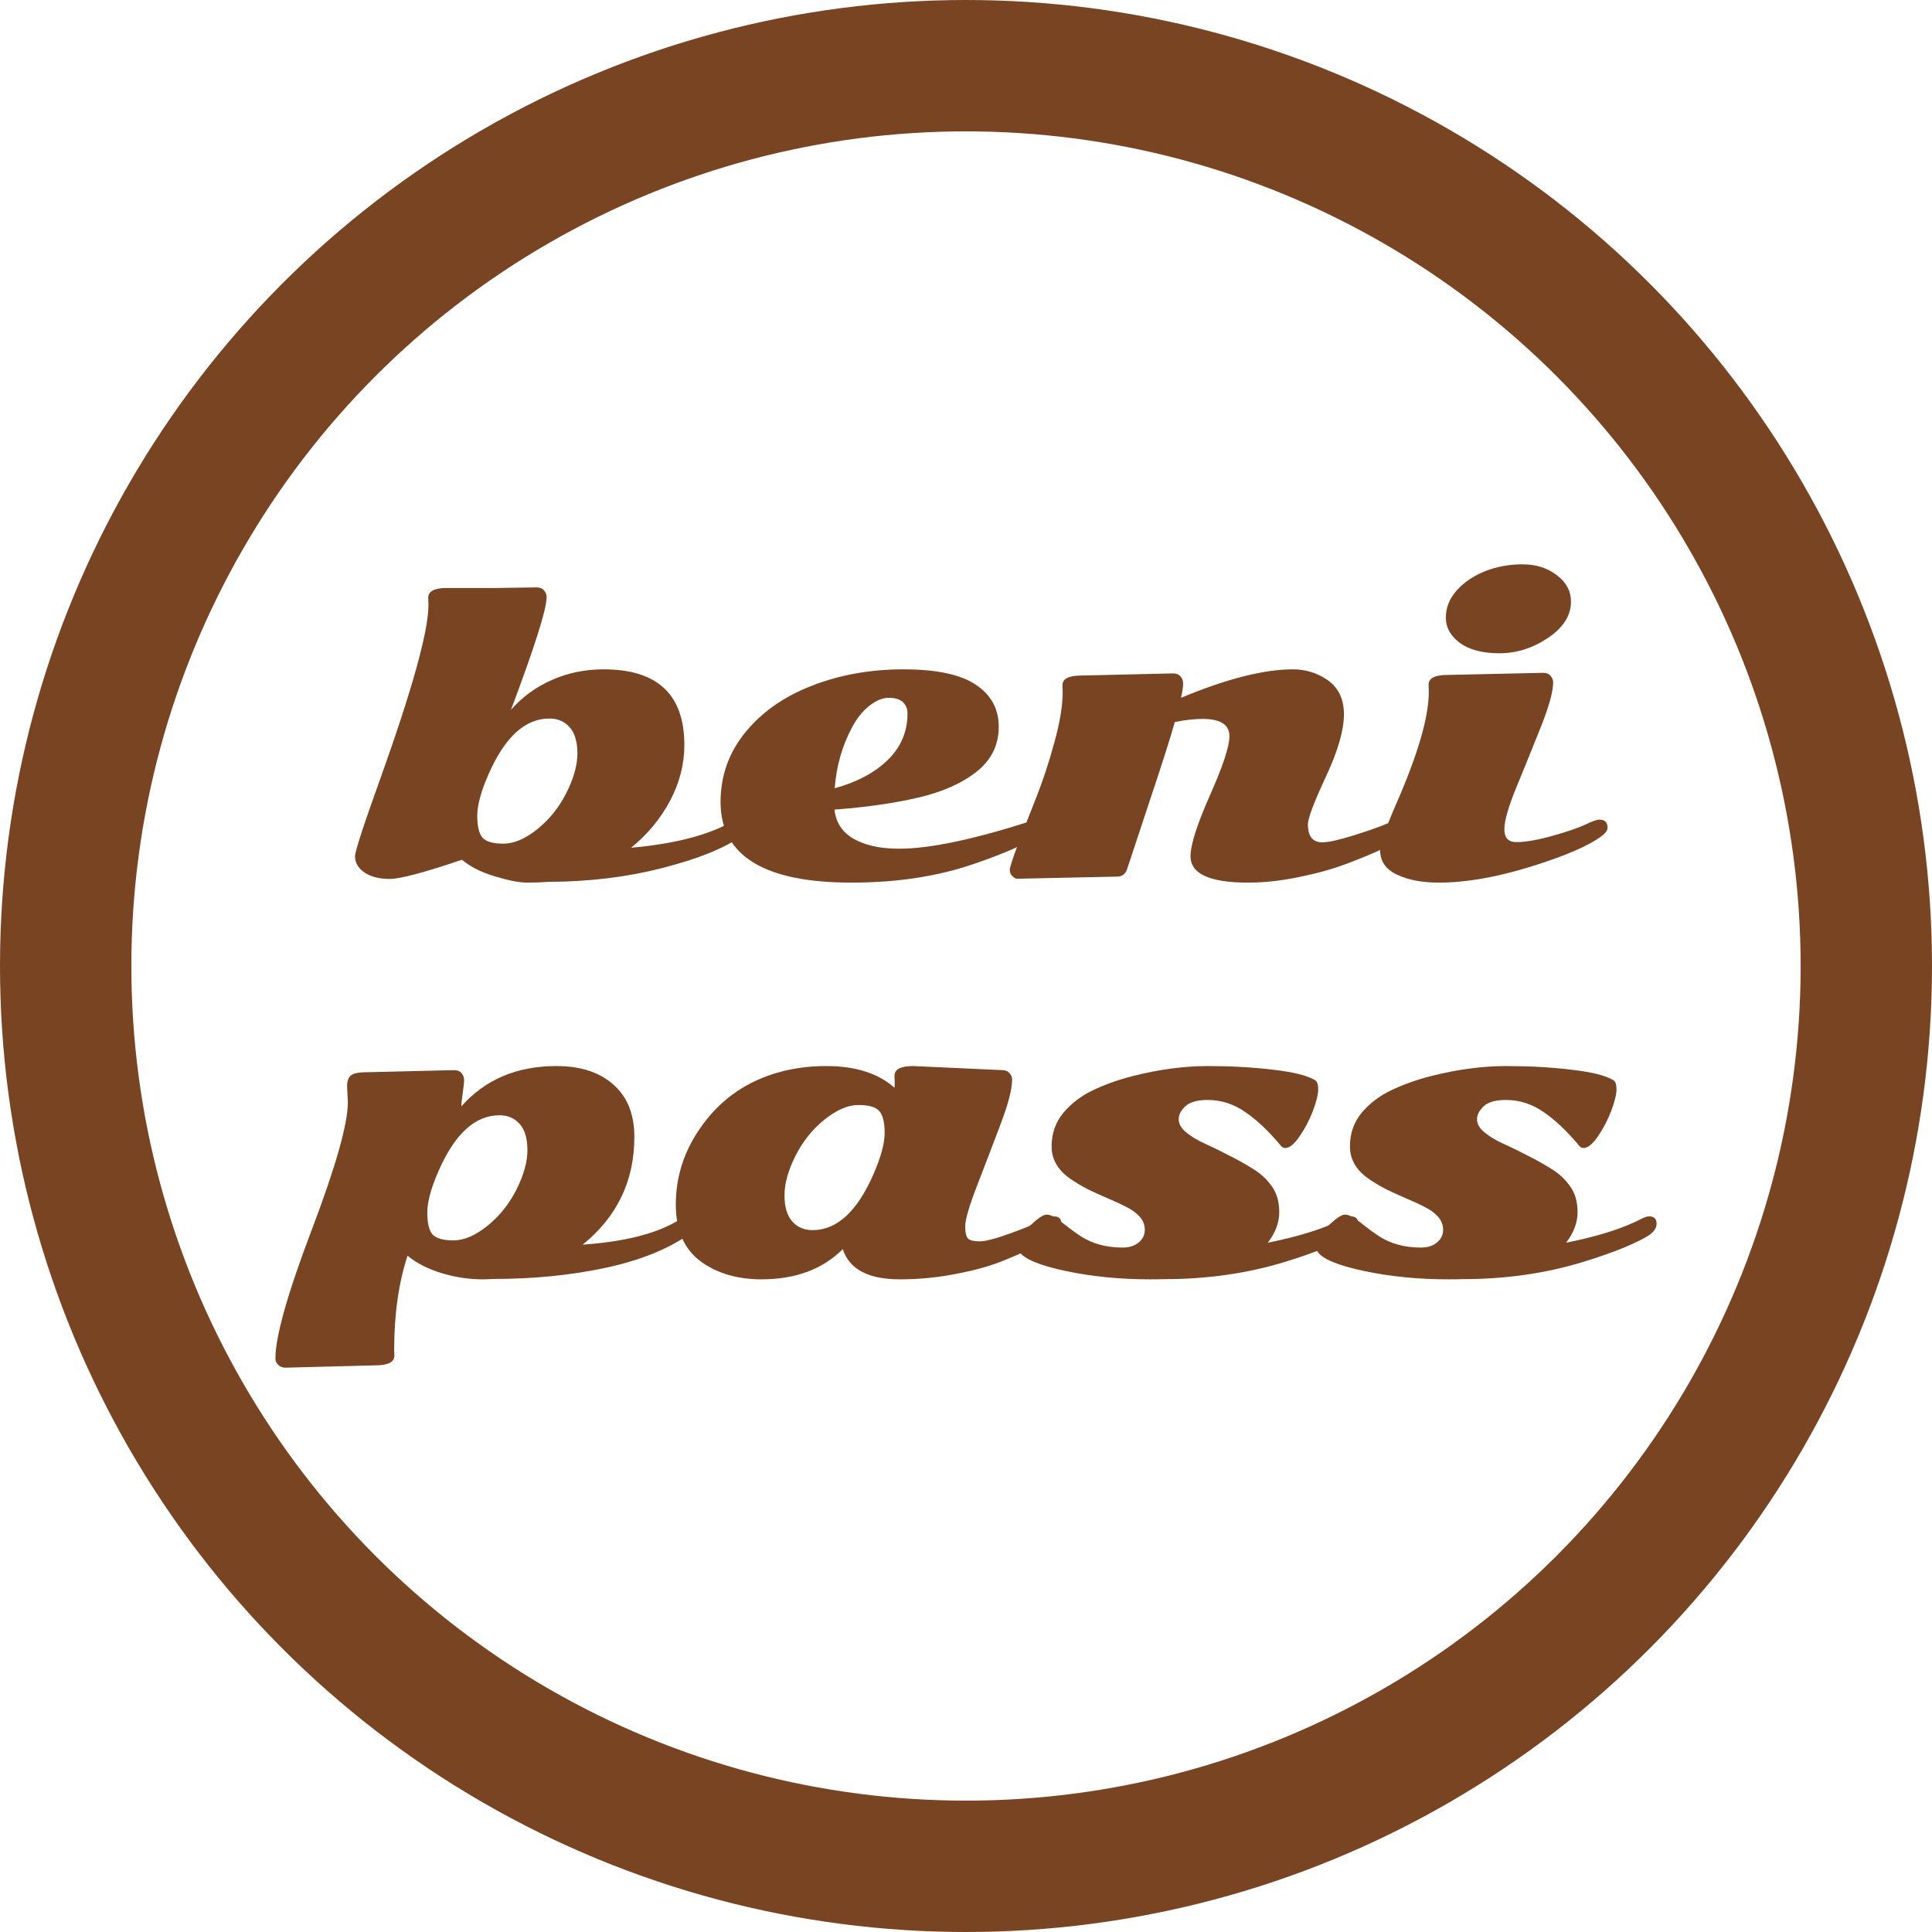
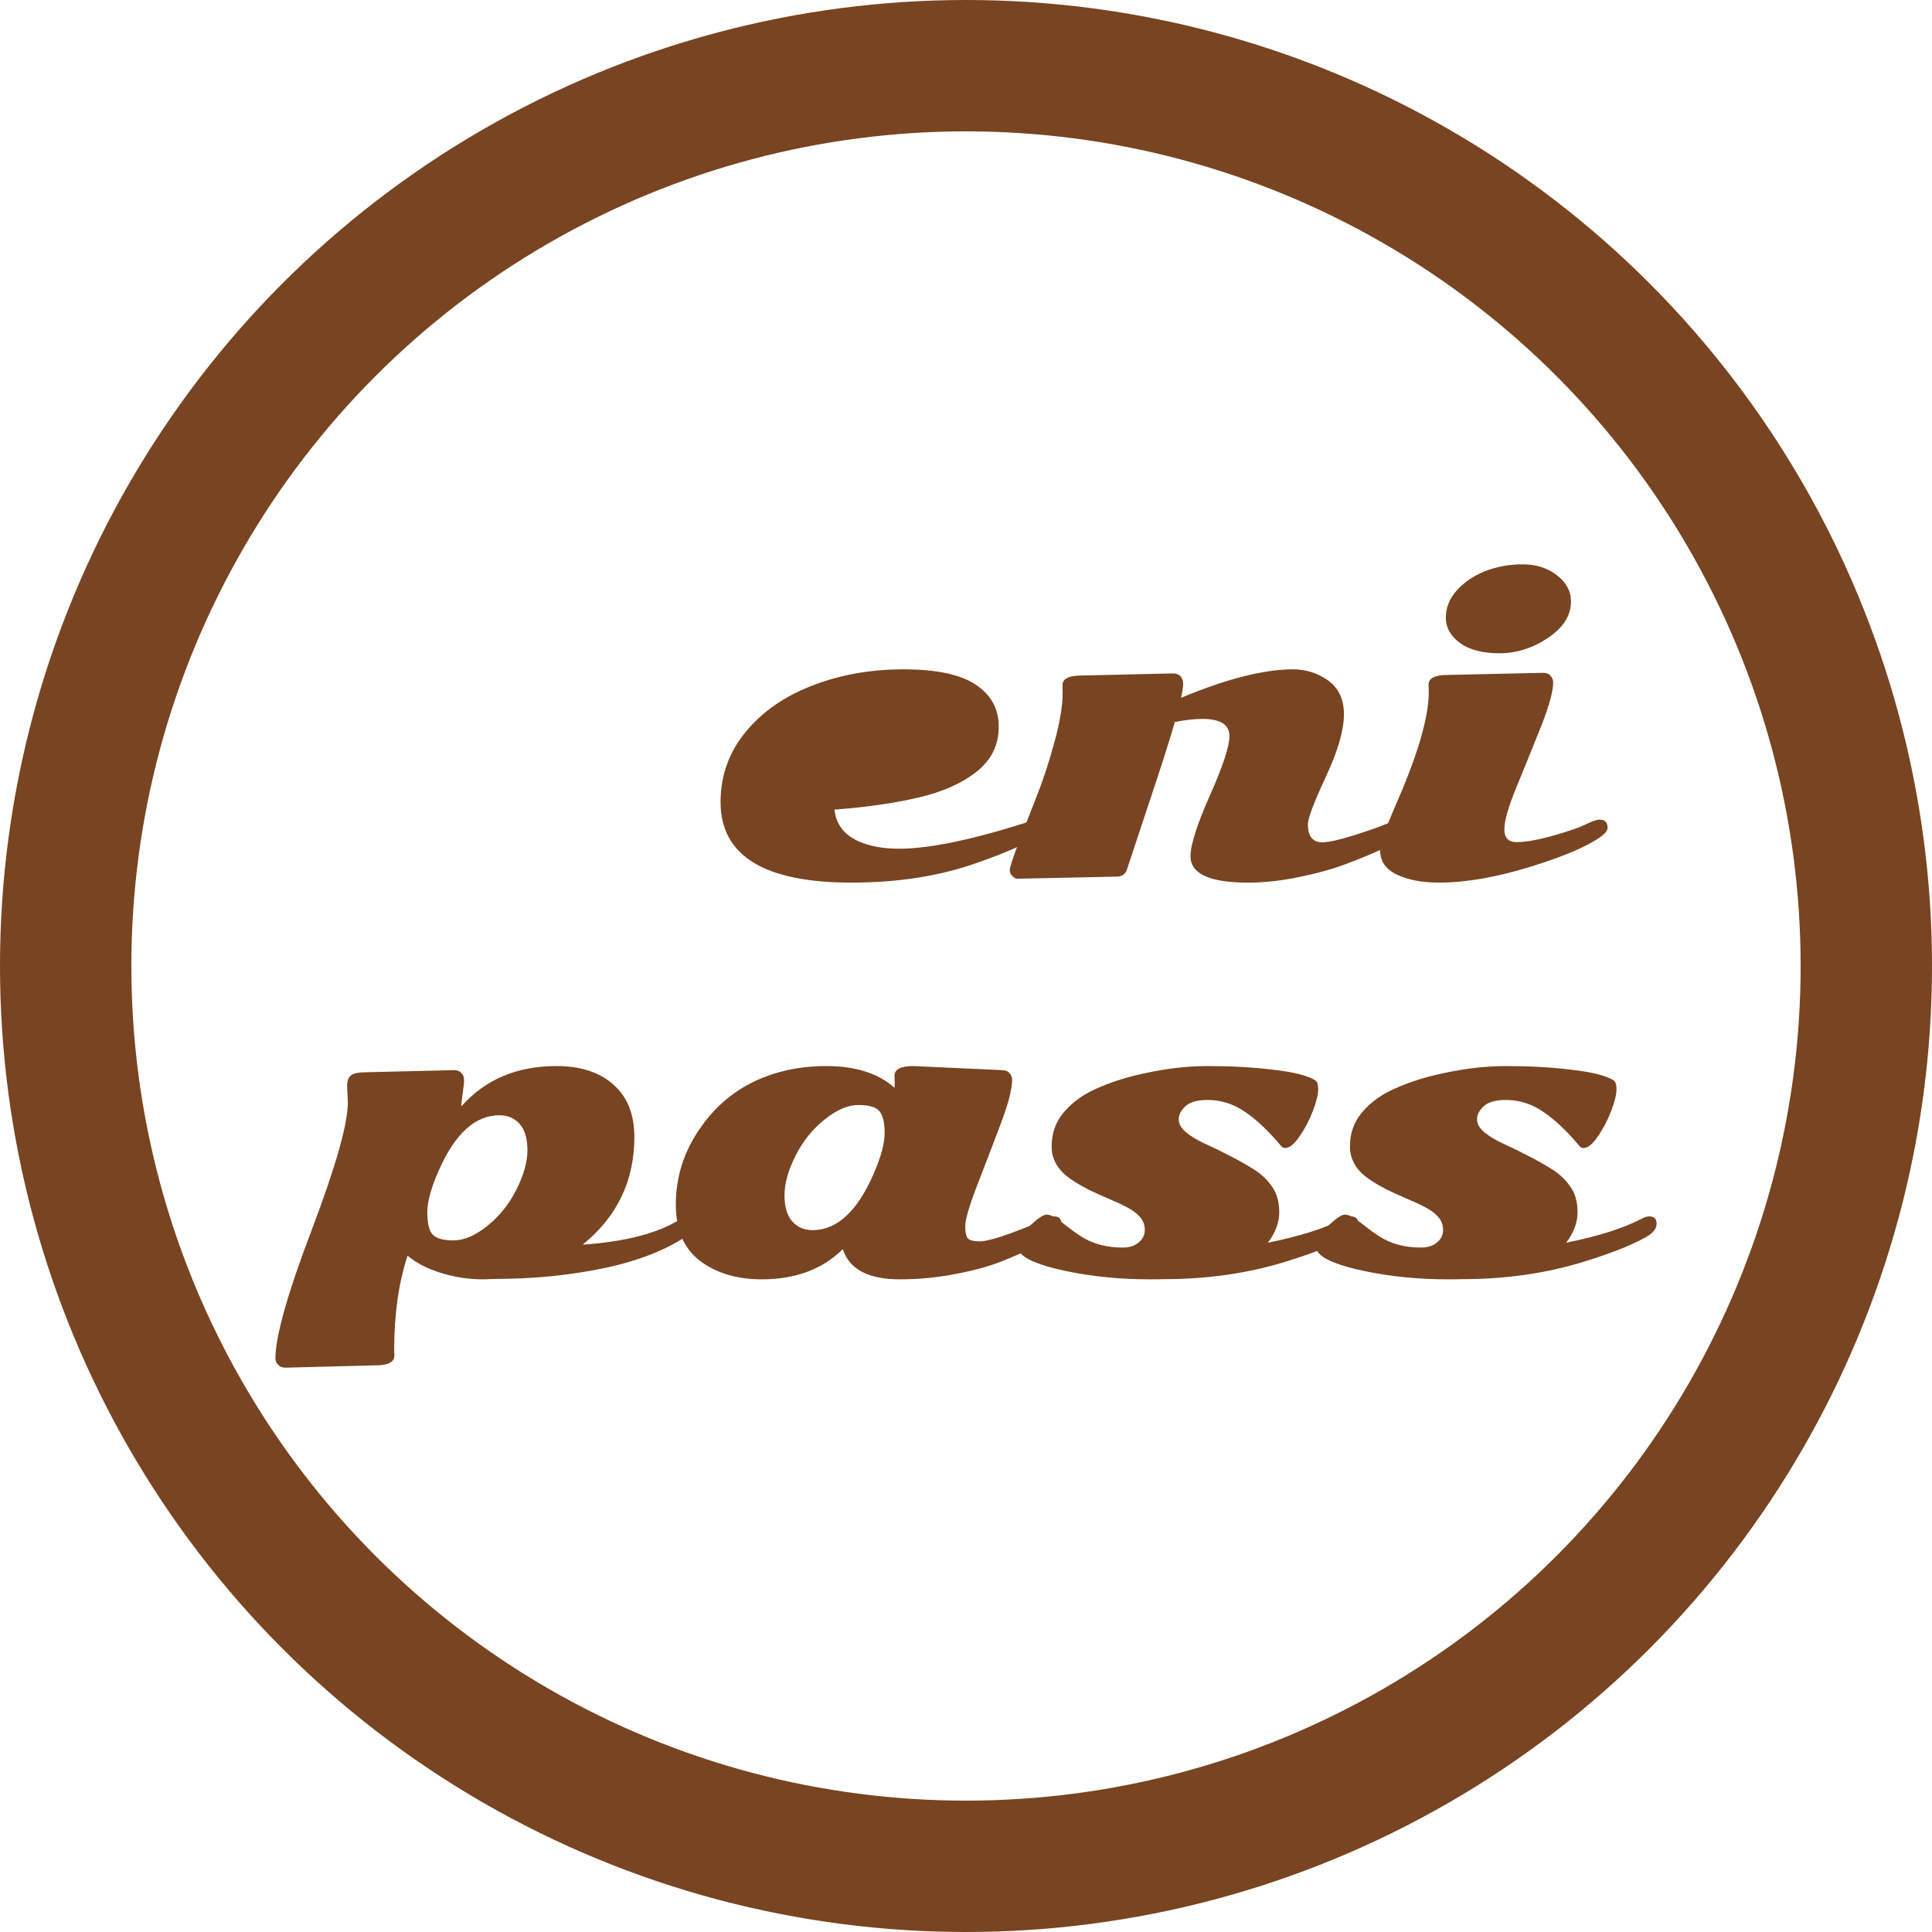
<svg xmlns="http://www.w3.org/2000/svg" version="1.1" id="svg2" viewBox="0 0 438.29 438.29" height="123.695mm" width="123.695mm">
  <defs id="defs4" />
  <g transform="translate(-152.902,-307.036)" id="layer1" />
  <g transform="translate(-152.902,-307.036)" id="layer2">
    <g id="g4516">
      <g transform="translate(58.817,114.949)" style="font-style:normal;font-variant:normal;font-weight:normal;font-stretch:normal;font-size:90px;line-height:100%;font-family:'Sonsie One';-inkscape-font-specification:'Sonsie One, Normal';text-align:center;letter-spacing:0px;word-spacing:0px;writing-mode:lr-tb;text-anchor:middle;fill:#784421;fill-opacity:1;stroke:none;stroke-width:1px;stroke-linecap:butt;stroke-linejoin:miter;stroke-opacity:1" id="flowRoot4136">
-         <path d="m 198.885,387.128 q -12.832,4.351 -16.392,4.351 -3.516,0 -5.713,-1.45 -2.153,-1.494 -2.153,-3.691 0,-1.67 5.757,-17.666 10.898,-30.454 10.898,-39.331 l -0.044,-1.67 q 0,-2.197 4.263,-2.197 l 11.47,0 8.833,-0.132 q 1.143,0 1.714,0.703 0.571,0.659 0.571,1.494 0,4.087 -8.086,25.576 l 0.044,-0.044 q 3.823,-4.351 9.229,-6.724 5.449,-2.417 11.733,-2.417 18.325,0 18.325,17.139 0,6.592 -3.252,12.7 -3.252,6.108 -8.833,10.635 14.414,-1.274 22.544,-5.713 1.187,-0.659 2.065,-0.659 1.714,0 1.714,1.406 0,1.362 -1.538,2.505 -5.757,3.999 -17.754,7.075 -11.997,3.076 -25.752,3.12 -2.197,0.176 -4.834,0.176 -2.637,0 -7.295,-1.406 -4.614,-1.362 -7.515,-3.779 z m 19.819,-32.036 q -8.262,0 -13.799,12.656 -2.549,5.801 -2.549,9.404 0,3.604 1.187,4.966 1.23,1.362 4.746,1.362 3.56,0 7.646,-3.252 4.131,-3.296 6.636,-8.262 2.505,-4.966 2.505,-8.921 0,-3.999 -1.758,-5.977 -1.758,-1.978 -4.614,-1.978 z" style="font-style:normal;font-variant:normal;font-weight:normal;font-stretch:normal;font-size:90px;line-height:100%;font-family:'Sonsie One';-inkscape-font-specification:'Sonsie One, Normal';text-align:center;writing-mode:lr-tb;text-anchor:middle;fill:#784421" id="path4472" />
-         <path d="m 329.534,378.032 q 1.538,0 1.538,1.45 0,1.406 -2.109,2.637 -2.065,1.187 -5.142,2.593 -3.076,1.362 -8.481,3.252 -12.437,4.351 -28.081,4.351 -29.707,0 -29.707,-18.281 0,-8.921 5.625,-15.82 5.669,-6.943 15.161,-10.591 9.492,-3.691 20.698,-3.691 11.206,0 16.392,3.472 5.229,3.472 5.229,9.536 0,6.24 -5.01,10.195 -4.966,3.955 -13.228,5.889 -8.306,1.934 -19.028,2.725 0.703,6.812 9.756,8.481 2.329,0.396 4.922,0.396 10.283,0 29.663,-6.196 1.187,-0.396 1.802,-0.396 z m -46.099,-7.119 q 7.646,-2.109 12.085,-6.46 4.438,-4.351 4.438,-10.503 0,-1.626 -1.055,-2.593 -1.055,-0.967 -3.208,-0.967 -2.109,0 -4.438,1.846 -2.285,1.846 -3.867,4.834 -3.34,6.196 -3.955,13.843 z" style="font-style:normal;font-variant:normal;font-weight:normal;font-stretch:normal;font-size:90px;line-height:100%;font-family:'Sonsie One';-inkscape-font-specification:'Sonsie One, Normal';text-align:center;writing-mode:lr-tb;text-anchor:middle;fill:#784421" id="path4474" />
+         <path d="m 329.534,378.032 q 1.538,0 1.538,1.45 0,1.406 -2.109,2.637 -2.065,1.187 -5.142,2.593 -3.076,1.362 -8.481,3.252 -12.437,4.351 -28.081,4.351 -29.707,0 -29.707,-18.281 0,-8.921 5.625,-15.82 5.669,-6.943 15.161,-10.591 9.492,-3.691 20.698,-3.691 11.206,0 16.392,3.472 5.229,3.472 5.229,9.536 0,6.24 -5.01,10.195 -4.966,3.955 -13.228,5.889 -8.306,1.934 -19.028,2.725 0.703,6.812 9.756,8.481 2.329,0.396 4.922,0.396 10.283,0 29.663,-6.196 1.187,-0.396 1.802,-0.396 z m -46.099,-7.119 z" style="font-style:normal;font-variant:normal;font-weight:normal;font-stretch:normal;font-size:90px;line-height:100%;font-family:'Sonsie One';-inkscape-font-specification:'Sonsie One, Normal';text-align:center;writing-mode:lr-tb;text-anchor:middle;fill:#784421" id="path4474" />
        <path d="m 412.02,378.032 q 1.626,0 1.626,1.538 0,1.494 -1.626,2.637 -1.582,1.143 -4.702,2.637 -3.12,1.45 -7.778,3.208 -4.614,1.758 -10.723,2.988 -6.064,1.274 -11.602,1.274 -13.052,0 -13.052,-5.977 0,-3.867 4.395,-13.799 4.438,-9.976 4.438,-13.447 0,-3.911 -6.108,-3.911 -2.769,0 -6.284,0.703 -1.67,5.889 -5.977,18.721 -4.263,12.832 -4.834,14.59 -0.527,1.758 -2.329,1.758 l -22.632,0.483 q -0.483,0 -1.099,-0.615 -0.571,-0.571 -0.571,-1.362 0,-0.835 1.846,-5.757 1.89,-4.966 4.131,-10.635 2.285,-5.713 4.131,-12.524 1.89,-6.855 1.89,-11.338 l -0.044,-1.67 q 0,-2.197 4.263,-2.197 l 20.83,-0.483 q 1.143,0 1.714,0.703 0.571,0.659 0.571,1.67 0,0.967 -0.483,3.164 15.469,-6.46 25.4,-6.46 4.219,0 7.69,2.329 3.867,2.593 3.867,7.866 0,5.405 -4.087,14.15 -4.087,8.745 -4.087,10.811 0,4.087 3.252,4.087 2.065,0 7.031,-1.538 5.01,-1.582 7.383,-2.593 2.417,-1.011 3.56,-1.011 z" style="font-style:normal;font-variant:normal;font-weight:normal;font-stretch:normal;font-size:90px;line-height:100%;font-family:'Sonsie One';-inkscape-font-specification:'Sonsie One, Normal';text-align:center;writing-mode:lr-tb;text-anchor:middle;fill:#784421" id="path4476" />
        <path d="m 450.472,328.593 q 0,4.702 -5.229,8.218 -5.186,3.472 -10.986,3.472 -5.757,0 -8.965,-2.329 -3.208,-2.373 -3.208,-5.757 0,-3.384 2.461,-6.152 2.461,-2.769 6.372,-4.351 3.955,-1.582 8.569,-1.582 4.614,0 7.778,2.461 3.208,2.417 3.208,6.021 z m -12.349,54.536 q 2.988,0 8.086,-1.406 5.142,-1.45 7.471,-2.549 2.329,-1.143 3.252,-1.143 1.846,0 1.846,1.846 0,0.835 -1.362,1.89 -4.482,3.34 -16.128,6.943 -11.646,3.604 -20.786,3.604 -5.669,0 -9.492,-1.802 -3.823,-1.802 -3.823,-5.493 0,-2.241 3.823,-10.986 7.207,-16.567 7.207,-24.961 l -0.044,-1.67 q 0,-2.197 4.263,-2.197 l 21.709,-0.483 q 1.143,0 1.714,0.703 0.571,0.659 0.571,1.494 0,3.032 -2.769,10.02 -2.769,6.943 -5.537,13.667 -2.769,6.724 -2.769,9.624 0,2.9 2.769,2.9 z" style="font-style:normal;font-variant:normal;font-weight:normal;font-stretch:normal;font-size:90px;line-height:100%;font-family:'Sonsie One';-inkscape-font-specification:'Sonsie One, Normal';text-align:center;writing-mode:lr-tb;text-anchor:middle;fill:#784421" id="path4478" />
        <path d="m 177.132,435.337 19.951,-0.483 q 1.143,0 1.714,0.703 0.571,0.659 0.571,1.538 0,0.835 -0.308,2.944 -0.308,2.065 -0.308,3.032 8.086,-9.141 21.577,-9.141 8.218,0 12.92,4.219 4.746,4.175 4.746,11.865 0,14.941 -11.733,24.434 13.623,-0.967 20.918,-5.054 2.417,-1.362 3.56,-1.362 1.494,0 1.494,1.626 0,1.143 -1.626,2.329 -7.471,5.229 -19.248,7.734 -11.733,2.505 -25.269,2.505 -1.67,0.088 -2.505,0.088 -4.658,0 -9.316,-1.406 -4.658,-1.406 -7.734,-3.955 -3.032,9.272 -3.032,21.401 l 0.044,1.274 q 0,2.197 -4.263,2.197 l -20.435,0.527 q -1.055,0 -1.67,-0.659 -0.615,-0.615 -0.615,-1.406 0,-7.515 8.218,-29.136 8.218,-21.665 8.218,-29.004 l -0.176,-3.647 q 0,-1.626 0.791,-2.373 0.835,-0.791 3.516,-0.791 z m 30.234,9.756 q -8.262,0 -13.799,12.656 -2.549,5.801 -2.549,9.404 0,3.604 1.187,4.966 1.23,1.362 4.746,1.362 3.56,0 7.646,-3.252 4.131,-3.296 6.636,-8.262 2.505,-4.966 2.505,-8.921 0,-3.999 -1.758,-5.977 -1.758,-1.978 -4.614,-1.978 z" style="font-style:normal;font-variant:normal;font-weight:normal;font-stretch:normal;font-size:90px;line-height:100%;font-family:'Sonsie One';-inkscape-font-specification:'Sonsie One, Normal';text-align:center;writing-mode:lr-tb;text-anchor:middle;fill:#784421" id="path4480" />
        <path d="m 278.426,471.152 q 8.262,0 13.799,-12.656 2.549,-5.801 2.549,-9.404 0,-3.604 -1.23,-4.966 -1.187,-1.362 -4.746,-1.362 -3.516,0 -7.646,3.296 -4.087,3.252 -6.592,8.218 -2.505,4.966 -2.505,8.965 0,3.955 1.758,5.933 1.758,1.978 4.614,1.978 z m 22.852,-37.222 20.127,0.923 q 1.143,0 1.714,0.703 0.571,0.659 0.571,1.494 0,3.208 -2.681,10.239 -2.637,6.987 -5.317,13.887 -2.637,6.855 -2.637,9.097 0,2.197 0.659,2.812 0.703,0.615 2.637,0.615 1.934,0 7.031,-1.846 5.142,-1.89 6.943,-2.856 1.846,-0.967 2.812,-0.967 1.714,0 1.714,1.538 0,3.252 -13.184,8.525 -4.438,1.802 -10.723,2.988 -6.24,1.23 -12.7,1.23 -10.767,0 -12.964,-6.855 -6.855,6.855 -18.457,6.855 -7.954,0 -13.447,-3.823 -5.977,-4.175 -5.977,-13.14 0,-9.448 5.581,-17.402 6.108,-8.833 16.348,-12.173 5.669,-1.846 12.173,-1.846 9.976,0 15.513,4.922 0.044,-0.264 0.044,-0.835 l -0.044,-1.89 q 0,-2.197 4.263,-2.197 z" style="font-style:normal;font-variant:normal;font-weight:normal;font-stretch:normal;font-size:90px;line-height:100%;font-family:'Sonsie One';-inkscape-font-specification:'Sonsie One, Normal';text-align:center;writing-mode:lr-tb;text-anchor:middle;fill:#784421" id="path4482" />
        <path d="m 358.187,482.27 q -1.099,0.044 -3.252,0.044 -10.107,0 -19.072,-1.89 -8.921,-1.89 -10.547,-4.395 -0.527,-0.791 -0.527,-1.978 0,-1.187 2.812,-3.779 2.812,-2.637 3.867,-2.637 1.055,0 2.153,0.791 1.143,0.747 2.505,1.846 1.362,1.099 3.032,2.197 3.999,2.637 9.624,2.637 2.241,0 3.604,-1.143 1.406,-1.143 1.406,-2.856 0,-1.758 -1.187,-3.032 -1.143,-1.274 -3.032,-2.197 -1.846,-0.967 -4.087,-1.89 -2.241,-0.967 -4.526,-2.065 -2.241,-1.143 -4.131,-2.461 -4.175,-2.944 -4.175,-7.295 0,-4.395 2.637,-7.603 2.681,-3.208 6.724,-5.142 4.043,-1.934 9.141,-3.252 8.965,-2.241 16.919,-2.241 7.998,0 14.854,0.835 6.899,0.791 9.492,2.373 0.703,0.396 0.703,2.109 0,1.67 -1.187,4.834 -1.187,3.12 -3.032,5.801 -1.802,2.637 -3.252,2.637 -0.571,0 -0.967,-0.483 -4.175,-5.01 -8.13,-7.69 -3.911,-2.725 -8.525,-2.725 -3.516,0 -5.054,1.45 -1.494,1.406 -1.494,2.944 0,1.538 1.67,2.944 1.714,1.406 4.219,2.549 2.549,1.143 5.493,2.681 2.988,1.494 5.493,3.076 2.549,1.538 4.219,3.911 1.714,2.329 1.714,5.889 0,3.56 -2.593,6.943 10.898,-2.197 17.051,-5.405 1.055,-0.571 1.802,-0.571 1.67,0 1.67,1.67 0,1.406 -1.714,2.593 -1.714,1.143 -5.669,2.812 -3.955,1.626 -9.404,3.296 -12.7,3.867 -27.246,3.867 z" style="font-style:normal;font-variant:normal;font-weight:normal;font-stretch:normal;font-size:90px;line-height:100%;font-family:'Sonsie One';-inkscape-font-specification:'Sonsie One, Normal';text-align:center;writing-mode:lr-tb;text-anchor:middle;fill:#784421" id="path4484" />
        <path d="m 425.862,482.27 q -1.099,0.044 -3.252,0.044 -10.107,0 -19.072,-1.89 -8.921,-1.89 -10.547,-4.395 -0.527,-0.791 -0.527,-1.978 0,-1.187 2.812,-3.779 2.812,-2.637 3.867,-2.637 1.055,0 2.153,0.791 1.143,0.747 2.505,1.846 1.362,1.099 3.032,2.197 3.999,2.637 9.624,2.637 2.241,0 3.604,-1.143 1.406,-1.143 1.406,-2.856 0,-1.758 -1.187,-3.032 -1.143,-1.274 -3.032,-2.197 -1.846,-0.967 -4.087,-1.89 -2.241,-0.967 -4.526,-2.065 -2.241,-1.143 -4.131,-2.461 -4.175,-2.944 -4.175,-7.295 0,-4.395 2.637,-7.603 2.681,-3.208 6.724,-5.142 4.043,-1.934 9.141,-3.252 8.965,-2.241 16.919,-2.241 7.998,0 14.854,0.835 6.899,0.791 9.492,2.373 0.703,0.396 0.703,2.109 0,1.67 -1.187,4.834 -1.187,3.12 -3.032,5.801 -1.802,2.637 -3.252,2.637 -0.571,0 -0.967,-0.483 -4.175,-5.01 -8.13,-7.69 -3.911,-2.725 -8.525,-2.725 -3.516,0 -5.054,1.45 -1.494,1.406 -1.494,2.944 0,1.538 1.67,2.944 1.714,1.406 4.219,2.549 2.549,1.143 5.493,2.681 2.988,1.494 5.493,3.076 2.549,1.538 4.219,3.911 1.714,2.329 1.714,5.889 0,3.56 -2.593,6.943 10.898,-2.197 17.051,-5.405 1.055,-0.571 1.802,-0.571 1.67,0 1.67,1.67 0,1.406 -1.714,2.593 -1.714,1.143 -5.669,2.812 -3.955,1.626 -9.404,3.296 -12.7,3.867 -27.246,3.867 z" style="font-style:normal;font-variant:normal;font-weight:normal;font-stretch:normal;font-size:90px;line-height:100%;font-family:'Sonsie One';-inkscape-font-specification:'Sonsie One, Normal';text-align:center;writing-mode:lr-tb;text-anchor:middle;fill:#784421" id="path4486" />
      </g>
      <circle style="opacity:1;fill:none;fill-opacity:1;stroke:#784421;stroke-width:29.8;stroke-miterlimit:4;stroke-dasharray:none;stroke-dashoffset:0;stroke-opacity:1" id="path4156" cx="372.047" cy="526.181" r="204.245" />
    </g>
  </g>
</svg>